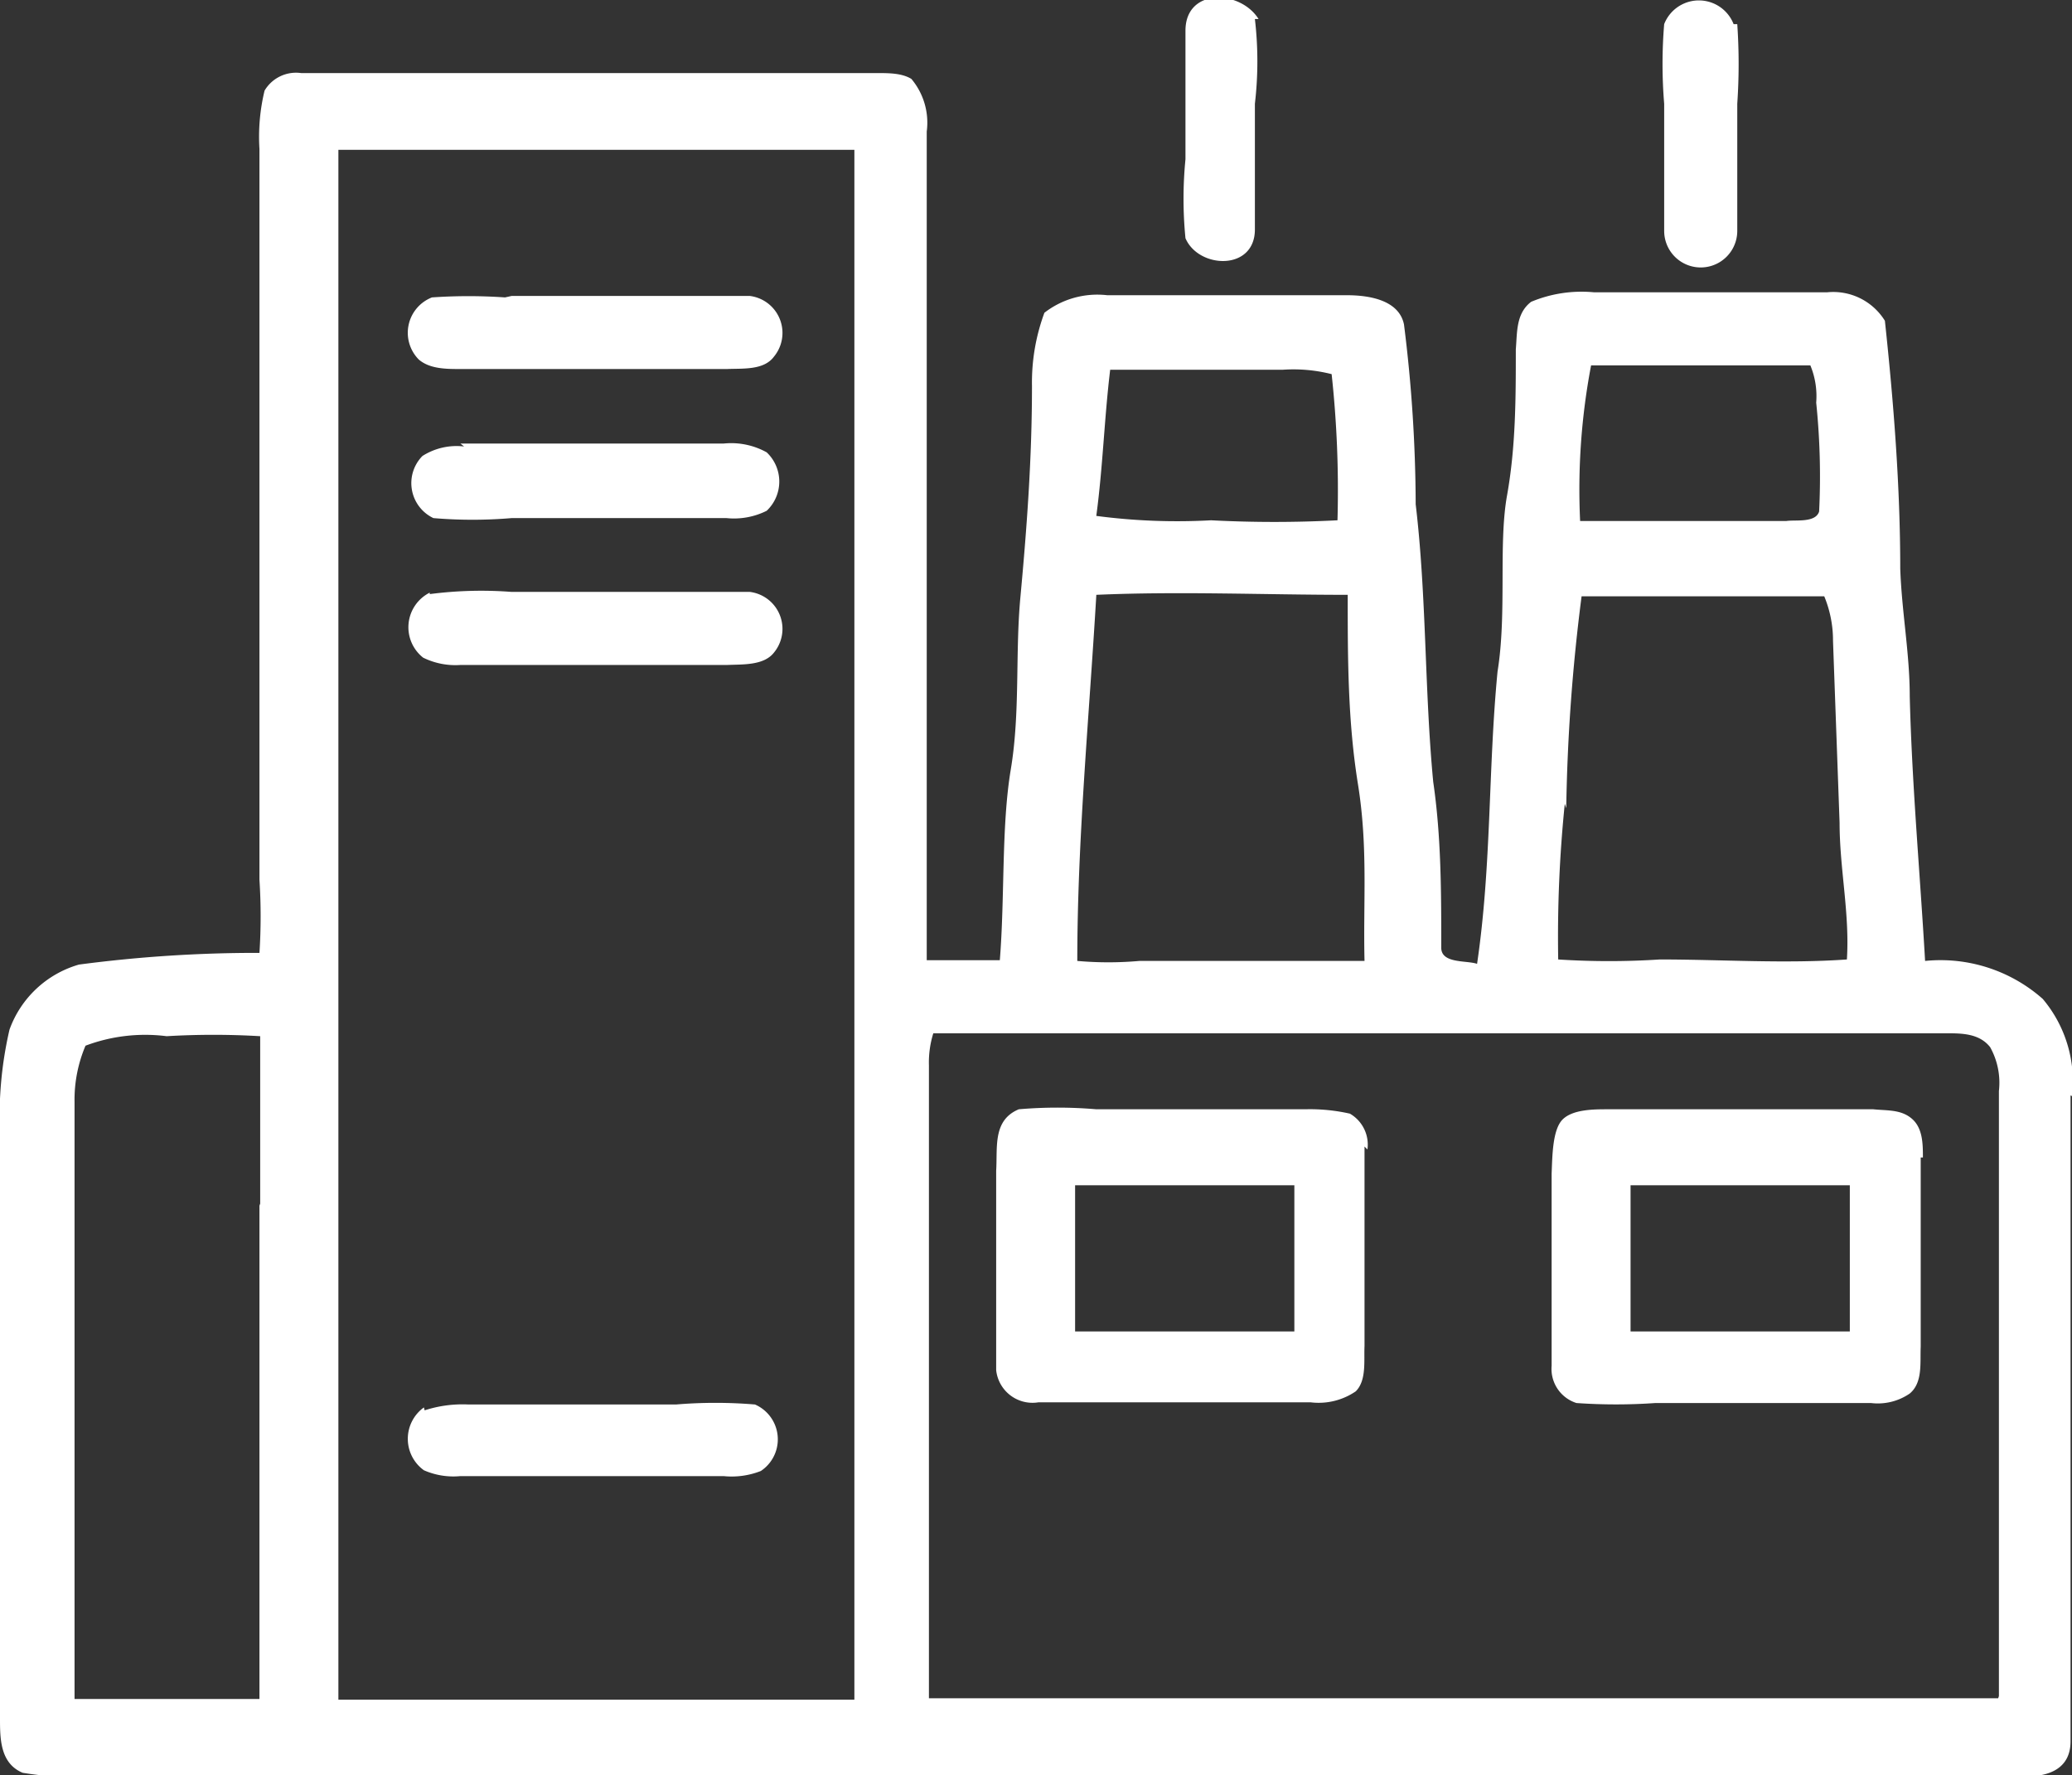
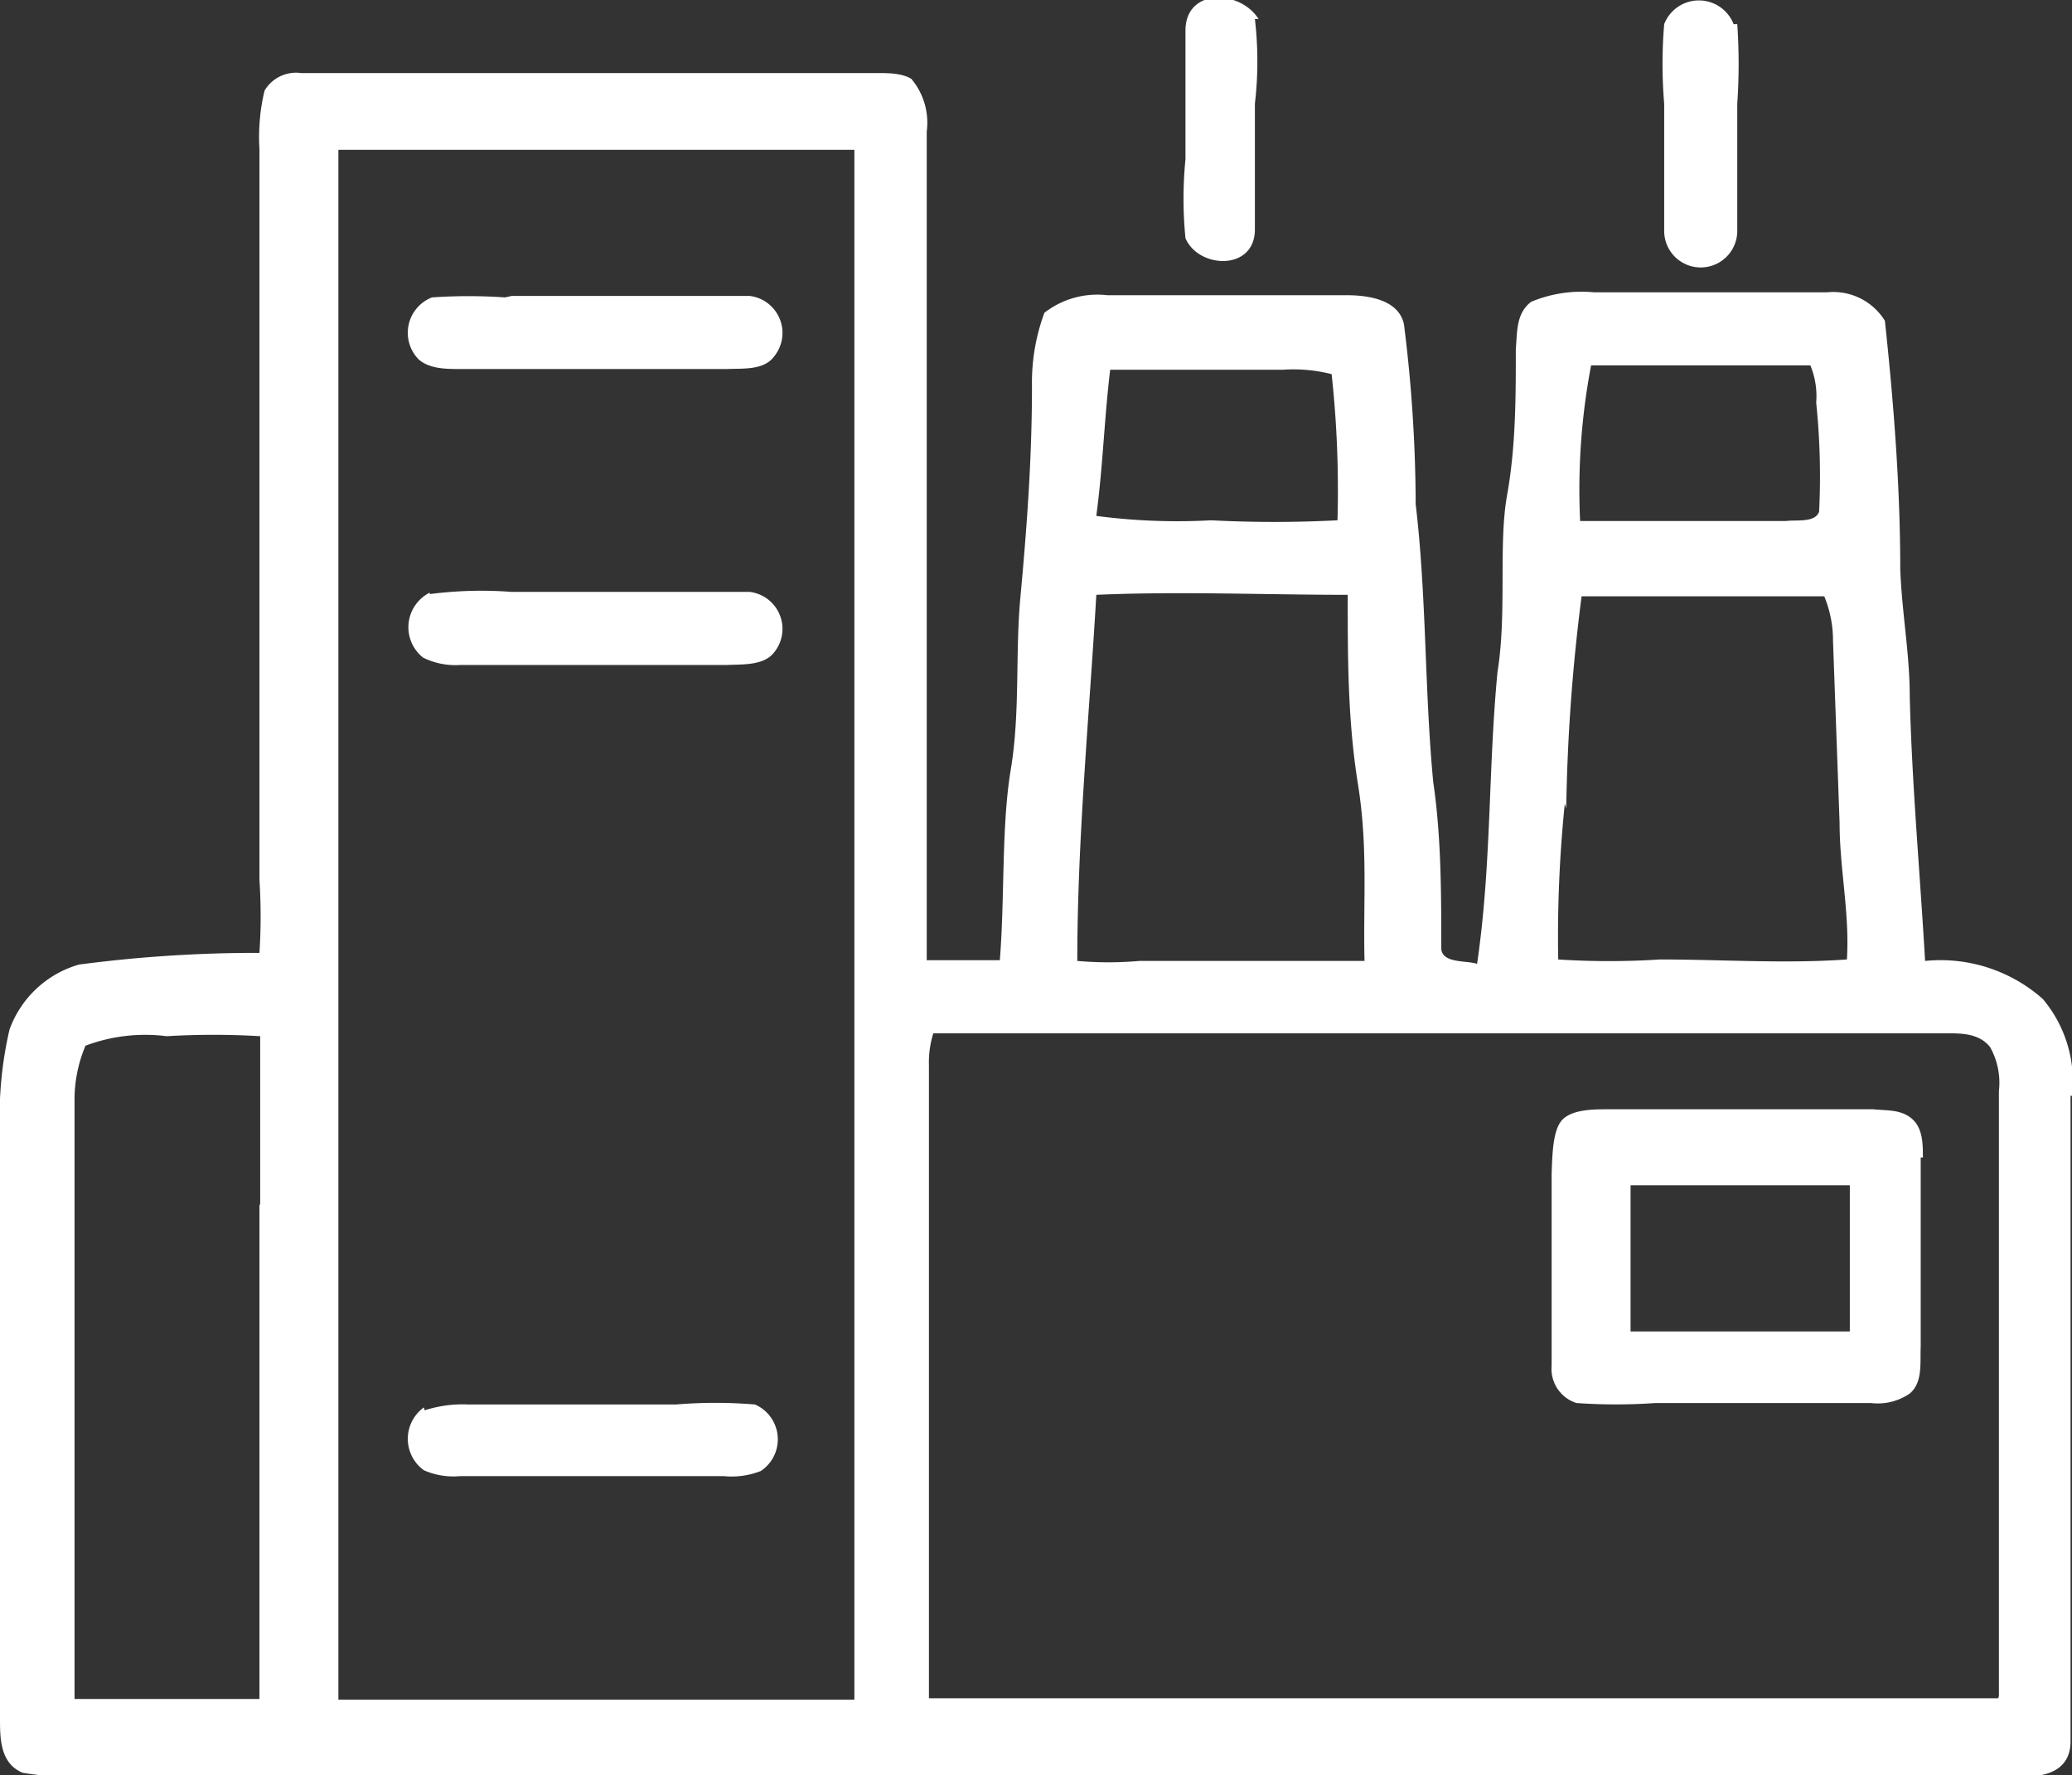
<svg xmlns="http://www.w3.org/2000/svg" viewBox="0 0 28.35 24.29">
  <rect x="0" y="0" width="28.35" height="24.29" fill="#333333" stroke="none" />
  <defs>
    <style>.cls-1{fill:#fff;}</style>
  </defs>
  <g id="Livello_2" data-name="Livello 2">
    <g id="Livello_1-2" data-name="Livello 1">
      <path class="cls-1" d="M17.17.26a5,5,0,0,1,0,1.16c0,.57,0,1.15,0,1.72s-.77.54-.95.12a5.52,5.52,0,0,1,0-1.08c0-.58,0-1.17,0-1.76s.75-.56,1-.16" />
      <path class="cls-1" d="M23.77.33a7.94,7.94,0,0,1,0,1.09c0,.58,0,1.17,0,1.74a.5.5,0,0,1-1,0c0-.57,0-1.16,0-1.74a6.62,6.62,0,0,1,0-1.09.51.51,0,0,1,.95,0" />
      <path class="cls-1" d="M7,4.05c1.09,0,2.18,0,3.26,0a.51.51,0,0,1,.33.83c-.14.19-.43.16-.64.17H6.3c-.19,0-.42,0-.57-.13a.52.52,0,0,1,.18-.85,7.23,7.23,0,0,1,1,0" />
-       <path class="cls-1" d="M6.3,6.07H9.9a1,1,0,0,1,.59.12.55.55,0,0,1,0,.8,1,1,0,0,1-.55.1H7a6.35,6.35,0,0,1-1.07,0,.53.53,0,0,1-.15-.85.87.87,0,0,1,.57-.13" />
      <path class="cls-1" d="M5.88,8.13A5.45,5.45,0,0,1,7,8.1c1.09,0,2.18,0,3.26,0a.51.51,0,0,1,.33.83c-.14.18-.43.16-.64.17H6.3A1,1,0,0,1,5.79,9a.53.53,0,0,1,.09-.89" />
      <path class="cls-1" d="M27.34,23.24c-.46,0-.91,0-1.37,0H14.06c-.46,0-.9,0-1.35,0,0-.51,0-1,0-1.55,0-2.37,0-4.74,0-7.11a1.34,1.34,0,0,1,.06-.44c.4,0,.81,0,1.21,0H26.62c.22,0,.46,0,.61.19a1,1,0,0,1,.12.6c0,2.76,0,5.52,0,8.28M15,8.14c1.14-.05,2.29,0,3.44,0,0,.86,0,1.72.14,2.59s.07,1.61.09,2.42H15.59a4.8,4.8,0,0,1-.85,0c0-1.64.16-3.31.26-5m.17-3.09c.79,0,1.59,0,2.38,0a2.12,2.12,0,0,1,.67.06,14.72,14.72,0,0,1,.08,2,16.65,16.65,0,0,1-1.73,0A8.46,8.46,0,0,1,15,7.06c.09-.67.11-1.34.19-2m6.24,6a25.54,25.54,0,0,1,.21-2.9c1.11,0,2.22,0,3.32,0a1.58,1.58,0,0,1,.12.61l.09,2.49c0,.63.14,1.24.1,1.87-.85.06-1.71,0-2.56,0a10.75,10.75,0,0,1-1.39,0A17.94,17.94,0,0,1,21.41,11m.36-6c1,0,2,0,3,0a1.1,1.1,0,0,1,.08.51A9.83,9.83,0,0,1,24.89,7c-.05.16-.33.11-.45.13-.94,0-1.88,0-2.82,0A9.07,9.07,0,0,1,21.77,5M11.63,23.26h-7q0-10.6,0-21.21,3.53,0,7.06,0,0,10.6,0,21.21M3.55,16.5c0,2.25,0,4.5,0,6.75-.84,0-1.69,0-2.53,0,0-2.72,0-5.45,0-8.17a1.89,1.89,0,0,1,.15-.77,2.32,2.32,0,0,1,1.11-.13,10.88,10.88,0,0,1,1.28,0c0,.76,0,1.52,0,2.29M28.35,15a1.75,1.75,0,0,0-.4-1.33,2.11,2.11,0,0,0-1.61-.52c-.07-1.21-.18-2.41-.21-3.62,0-.59-.11-1.16-.13-1.75,0-1.12-.09-2.27-.21-3.39A.83.83,0,0,0,25,4H21.81a1.79,1.79,0,0,0-.86.13c-.21.16-.19.42-.21.65,0,.66,0,1.33-.12,2s0,1.61-.13,2.41c-.13,1.35-.08,2.64-.28,4-.14-.05-.49,0-.49-.22,0-.75,0-1.52-.11-2.27-.12-1.26-.09-2.54-.24-3.8a20.06,20.06,0,0,0-.16-2.46c-.07-.34-.49-.4-.78-.4H15.15a1.18,1.18,0,0,0-.86.24,2.75,2.75,0,0,0-.17,1c0,1-.07,1.94-.16,2.91-.07.77,0,1.56-.13,2.34s-.08,1.74-.15,2.61c-.32,0-.65,0-1,0,0-.45,0-.89,0-1.34,0-3.32,0-6.63,0-10a.93.93,0,0,0-.21-.72C12.34,1,12.16,1,12,1H4.12a.5.5,0,0,0-.5.24,2.68,2.68,0,0,0-.07.8v10a7.85,7.85,0,0,1,0,1,18.52,18.52,0,0,0-2.47.16,1.43,1.43,0,0,0-.95.89A5.25,5.25,0,0,0,0,15.51v8c0,.28,0,.62.31.75a4.39,4.39,0,0,0,1,.05H27.72c.32,0,.61-.11.61-.48,0-2.94,0-5.9,0-8.84" />
-       <path class="cls-1" d="M17.71,18.22h-3c0-.68,0-1.35,0-2h3c0,.68,0,1.35,0,2m1-2.49a.49.49,0,0,0-.24-.49,2.48,2.48,0,0,0-.61-.06H15a6.23,6.23,0,0,0-1.06,0c-.36.15-.29.52-.31.84,0,.91,0,1.83,0,2.73a.5.5,0,0,0,.58.44c1.24,0,2.48,0,3.72,0a.9.9,0,0,0,.62-.15c.15-.15.11-.42.12-.62,0-.91,0-1.82,0-2.73" />
      <path class="cls-1" d="M25.31,18.22h-3c0-.67,0-1.35,0-2,1,0,2,0,3,0v2m1-2.38c0-.18,0-.4-.15-.53s-.34-.11-.53-.13H22c-.19,0-.48,0-.62.14s-.14.51-.15.74c0,.87,0,1.75,0,2.63a.49.49,0,0,0,.34.51,7.75,7.75,0,0,0,1.08,0c1,0,2,0,2.95,0a.77.77,0,0,0,.53-.13c.18-.15.14-.42.15-.64V15.84" />
      <path class="cls-1" d="M5.81,19.3a1.68,1.68,0,0,1,.6-.08H9.25a6.5,6.5,0,0,1,1.08,0,.52.52,0,0,1,.08.91,1.09,1.09,0,0,1-.51.07H6.3a1,1,0,0,1-.5-.08.53.53,0,0,1,0-.86" />
    </g>
  </g>
</svg>